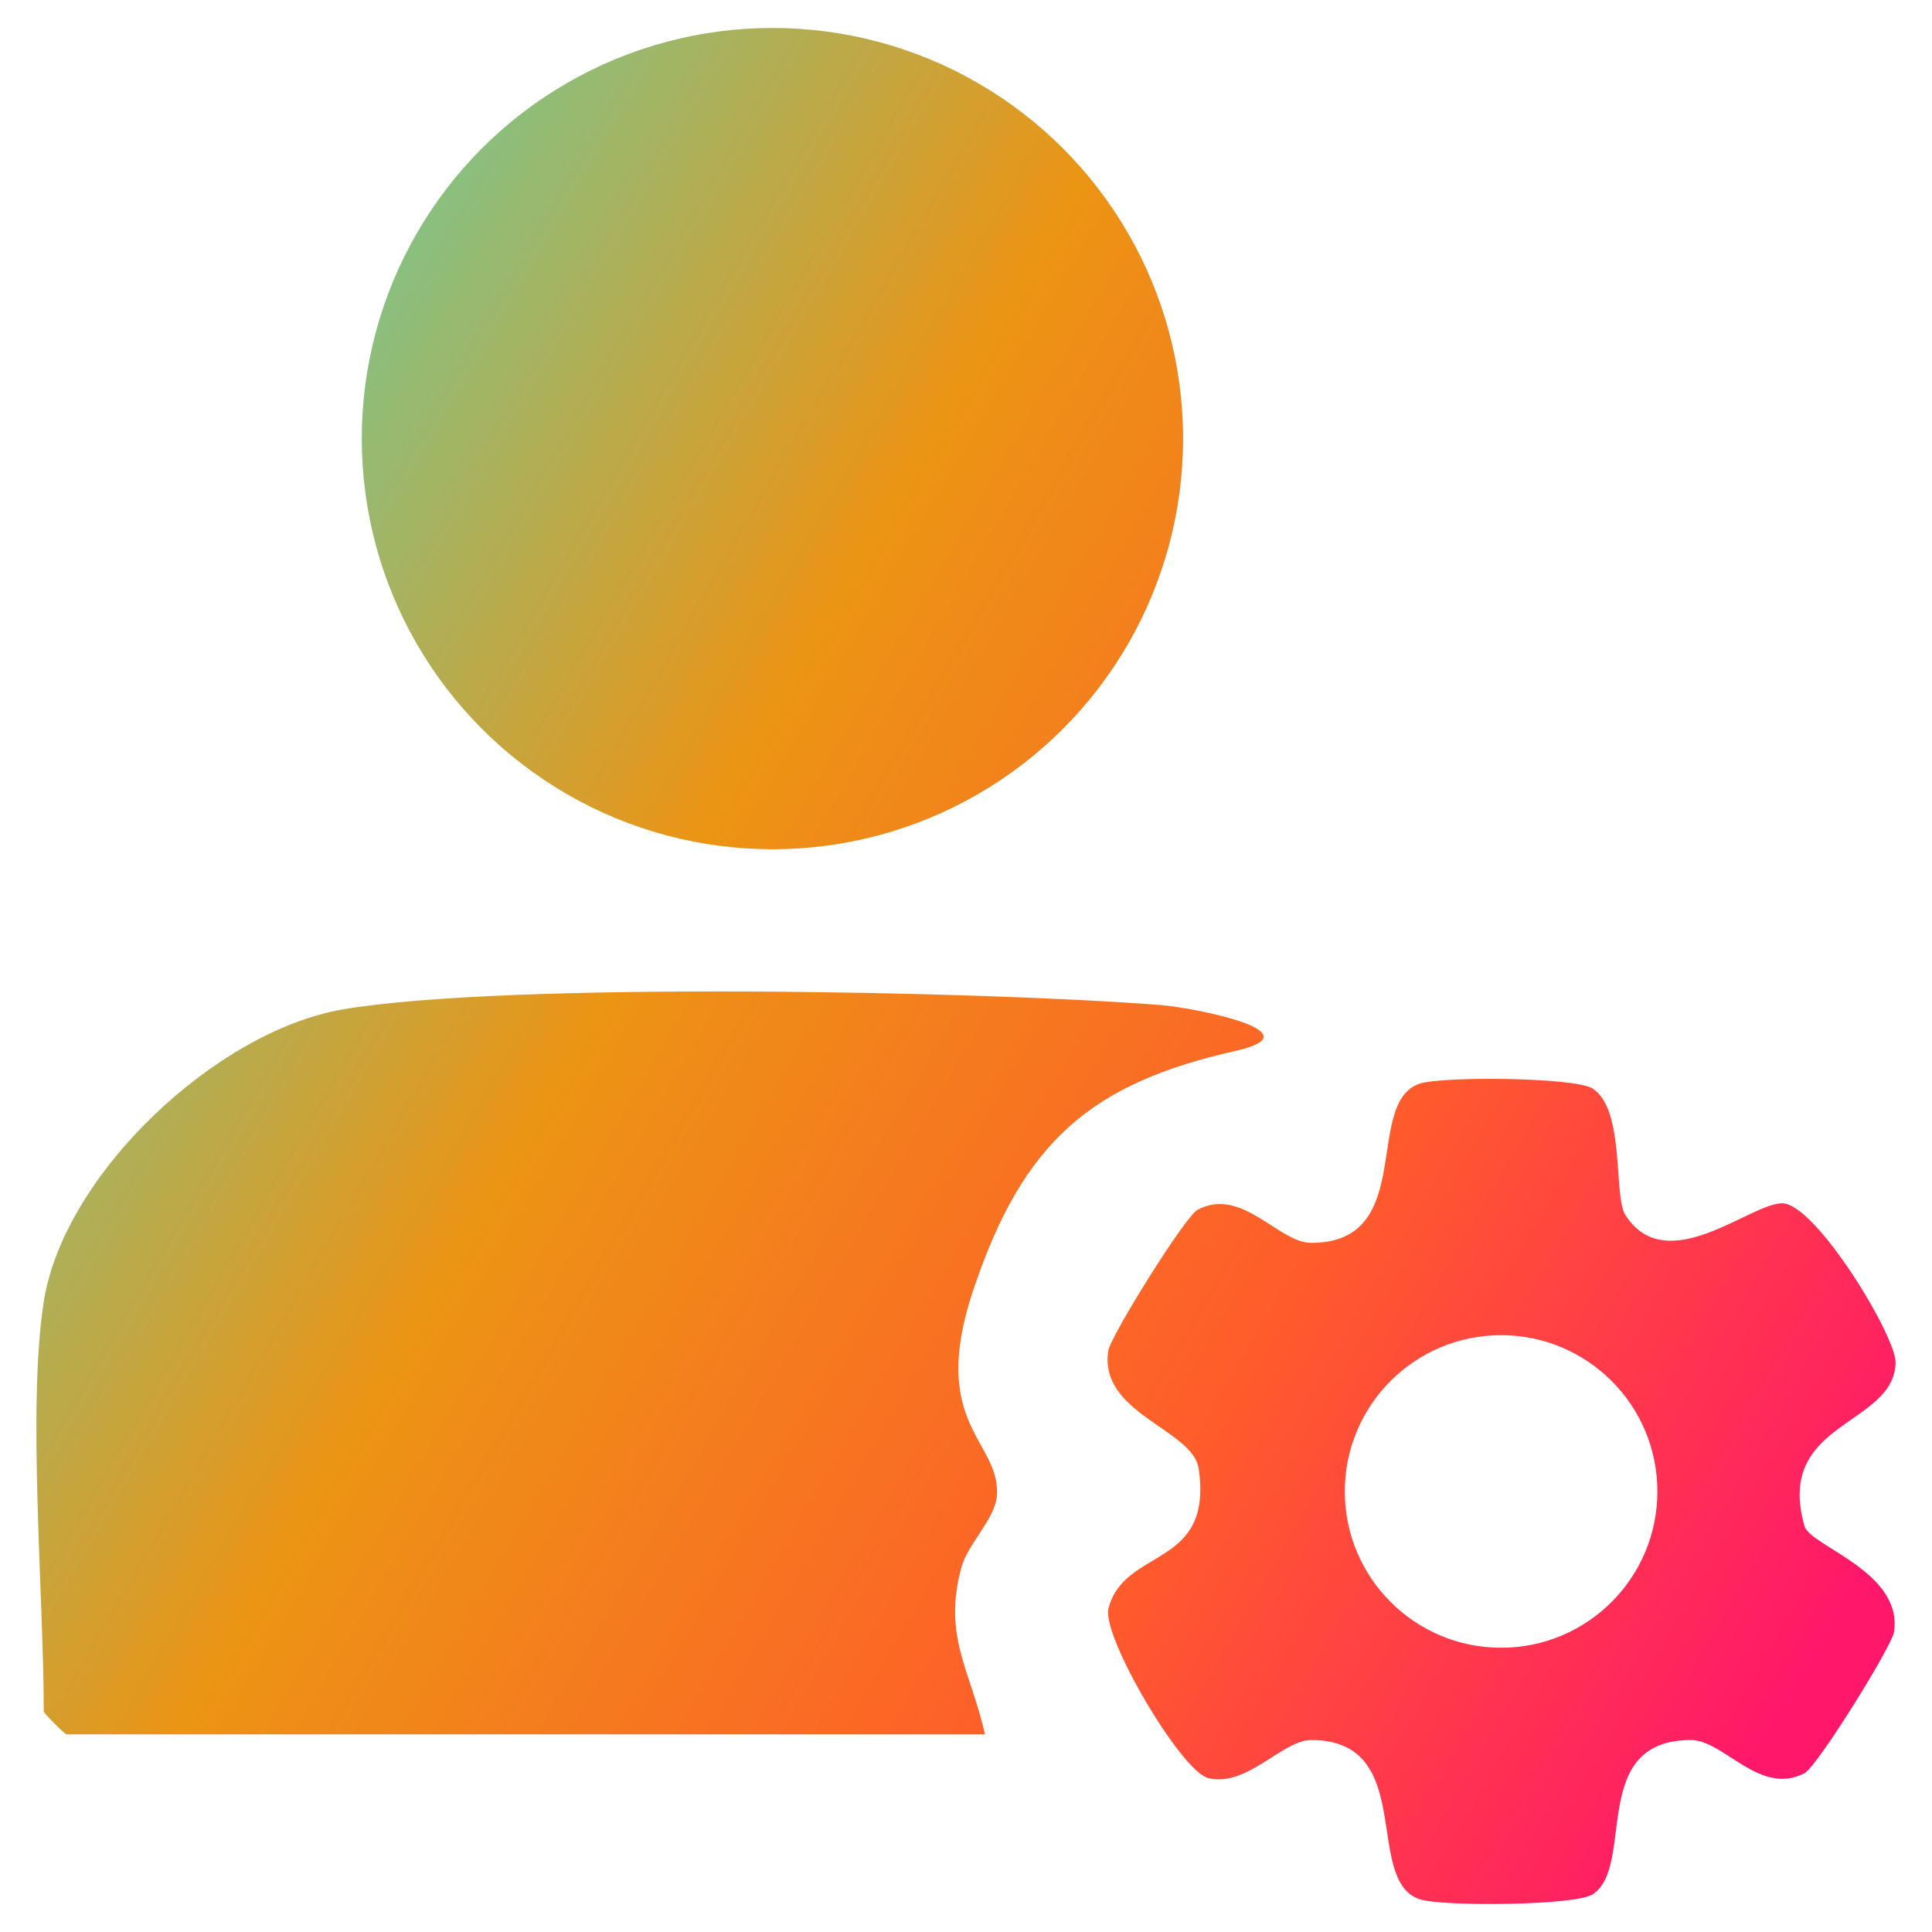
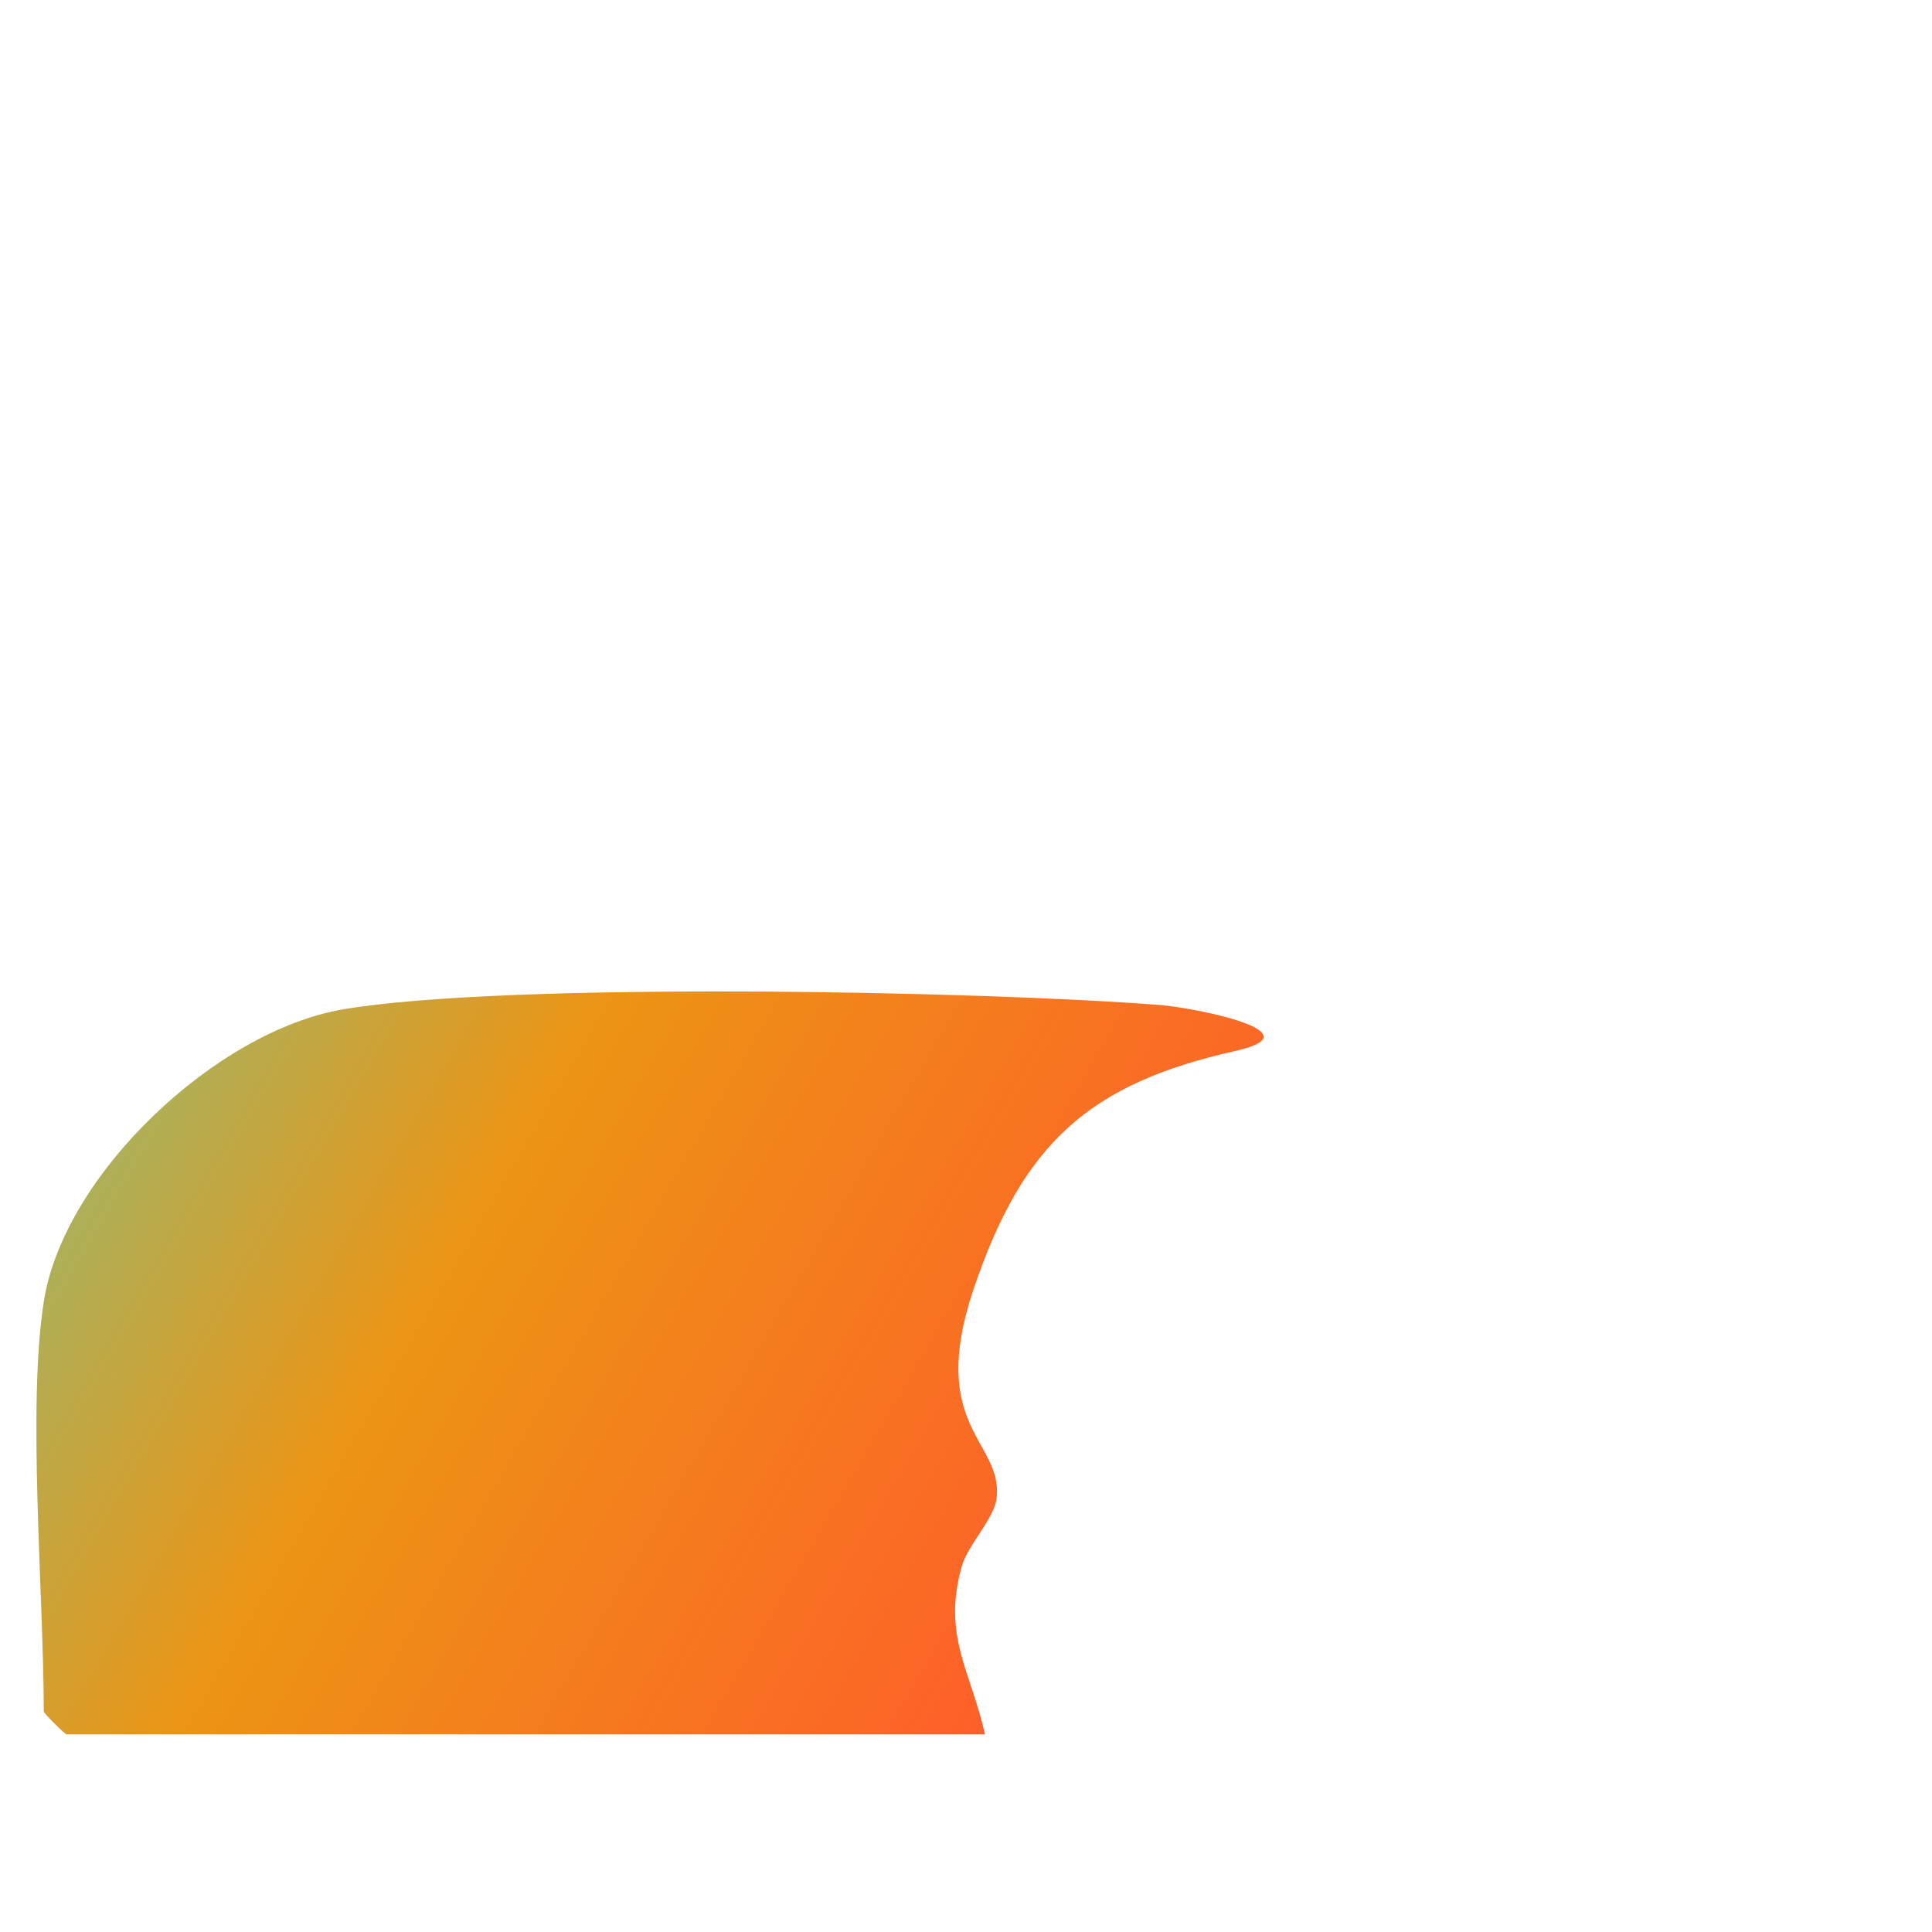
<svg xmlns="http://www.w3.org/2000/svg" version="1.1" id="Layer_1" x="0px" y="0px" viewBox="0 0 150 150" style="enable-background:new 0 0 150 150;" xml:space="preserve">
  <g>
    <linearGradient id="SVGID_1_" gradientUnits="userSpaceOnUse" x1="18.413" y1="9.897" x2="162.14" y2="93.441">
      <stop offset="0" style="stop-color:#64D0A8" />
      <stop offset="0.353" style="stop-color:#EC9414" />
      <stop offset="0.692" style="stop-color:#FF5D2A" />
      <stop offset="1" style="stop-color:#FF176A" />
    </linearGradient>
-     <circle style="fill:url(#SVGID_1_);" cx="59.971" cy="34.053" r="31.883" />
    <g>
      <linearGradient id="SVGID_00000150804644623046290320000010422676674676486295_" gradientUnits="userSpaceOnUse" x1="-15.566" y1="68.353" x2="128.161" y2="151.897">
        <stop offset="0" style="stop-color:#64D0A8" />
        <stop offset="0.353" style="stop-color:#EC9414" />
        <stop offset="0.692" style="stop-color:#FF5D2A" />
        <stop offset="1" style="stop-color:#FF176A" />
      </linearGradient>
      <path style="fill:url(#SVGID_00000150804644623046290320000010422676674676486295_);" d="M3.397,101.064    c1.548-9.898,13.399-21.037,23.264-22.703c12.746-2.153,49.589-1.415,63.41-0.331c2.664,0.209,12.306,2.112,5.848,3.563    c-11.267,2.531-16.499,7.073-20.353,18.559c-3.544,10.562,2.211,11.738,1.826,16.043c-0.155,1.735-2.242,3.672-2.737,5.462    c-1.493,5.388,0.712,8.051,1.817,12.997H5.165c-0.125,0-1.768-1.643-1.768-1.768C3.397,123.828,2.112,109.284,3.397,101.064z" />
      <linearGradient id="SVGID_00000100353912616161820720000007241784339195029666_" gradientUnits="userSpaceOnUse" x1="-2.839" y1="46.457" x2="140.889" y2="130.001">
        <stop offset="0" style="stop-color:#64D0A8" />
        <stop offset="0.353" style="stop-color:#EC9414" />
        <stop offset="0.692" style="stop-color:#FF5D2A" />
        <stop offset="1" style="stop-color:#FF176A" />
      </linearGradient>
-       <path style="fill:url(#SVGID_00000100353912616161820720000007241784339195029666_);" d="M126.2,94.348    c3.216,4.967,9.717-0.964,12.184-0.924c2.602,0.042,8.842,10.326,8.79,12.381c-0.126,4.952-9.419,4.515-7.068,12.691    c0.446,1.552,7.675,3.529,6.94,8.227c-0.176,1.126-5.955,10.424-6.939,10.943c-3.455,1.823-6.265-2.572-8.824-2.572    c-7.994,0.003-4.273,9.78-7.622,11.979c-1.353,0.888-11.719,0.961-13.436,0.384c-4.411-1.483-0.186-12.349-8.417-12.363    c-2.248-0.004-5.008,3.713-8.014,2.952c-2.105-0.532-8.281-11.046-7.733-13.163c1.241-4.801,8.146-3.054,7.004-10.861    c-0.448-3.062-7.773-4.256-7.02-9.154c0.172-1.119,5.956-10.425,6.939-10.943c3.455-1.823,6.265,2.572,8.824,2.572    c8.223-0.003,4.01-10.882,8.417-12.363c1.717-0.577,12.083-0.504,13.436,0.384C126.202,86.188,125.241,92.867,126.2,94.348z     M128.679,115.796c0-6.702-5.433-12.134-12.134-12.134s-12.134,5.433-12.134,12.134s5.433,12.134,12.134,12.134    S128.679,122.498,128.679,115.796z" />
    </g>
  </g>
</svg>